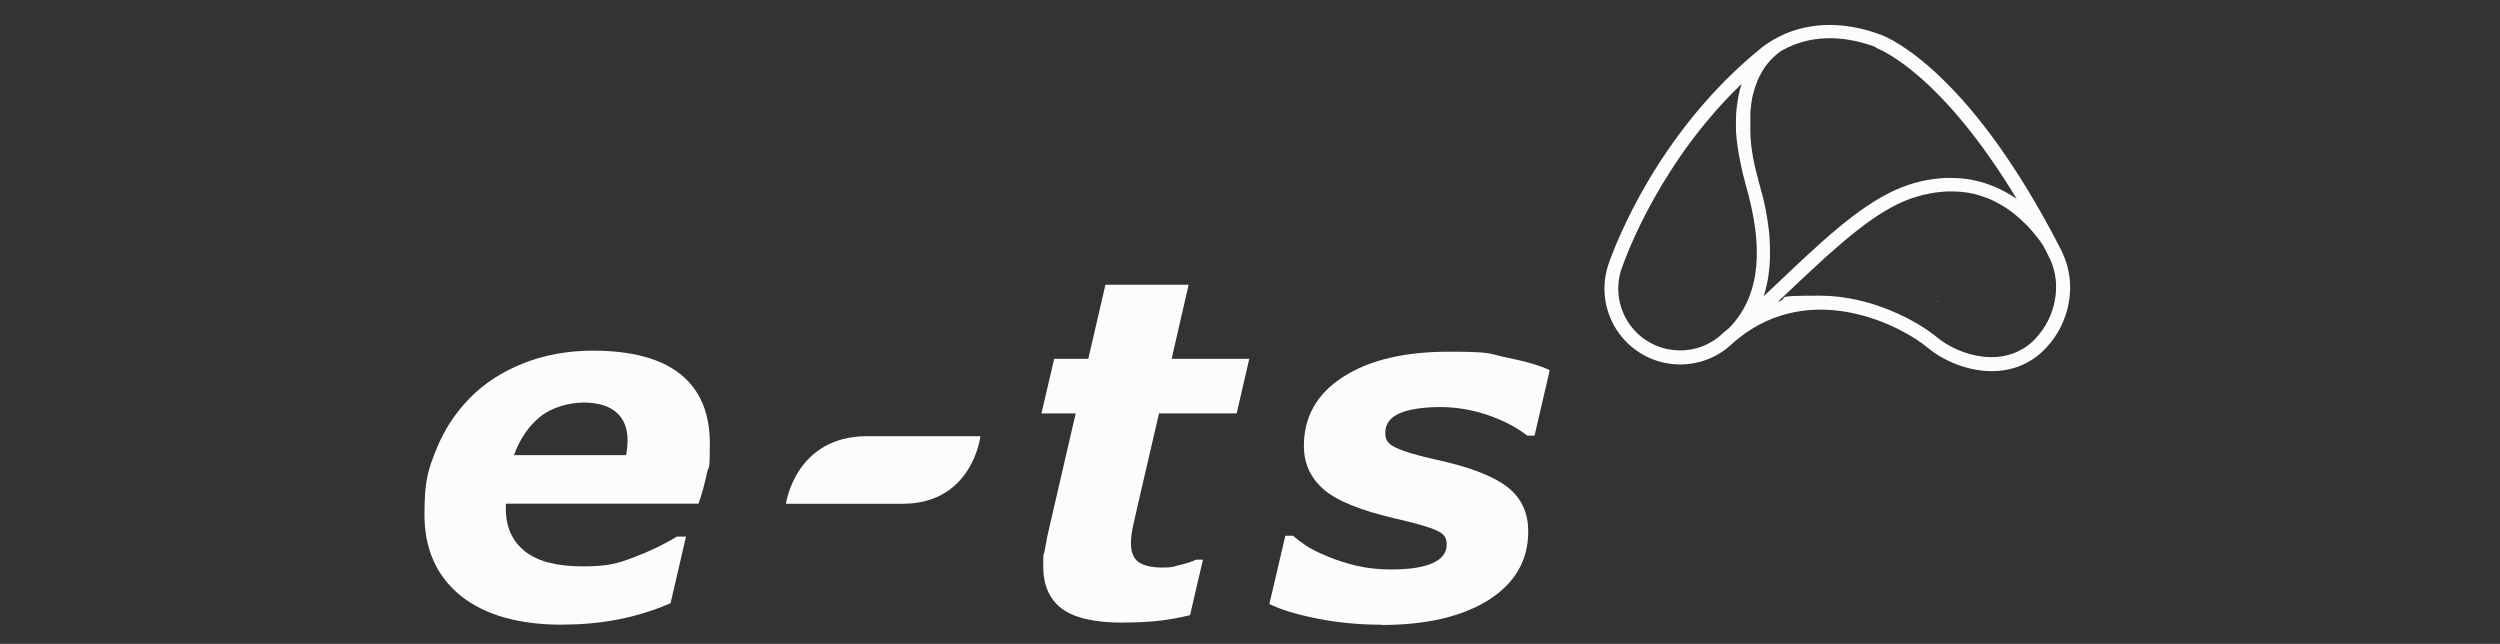
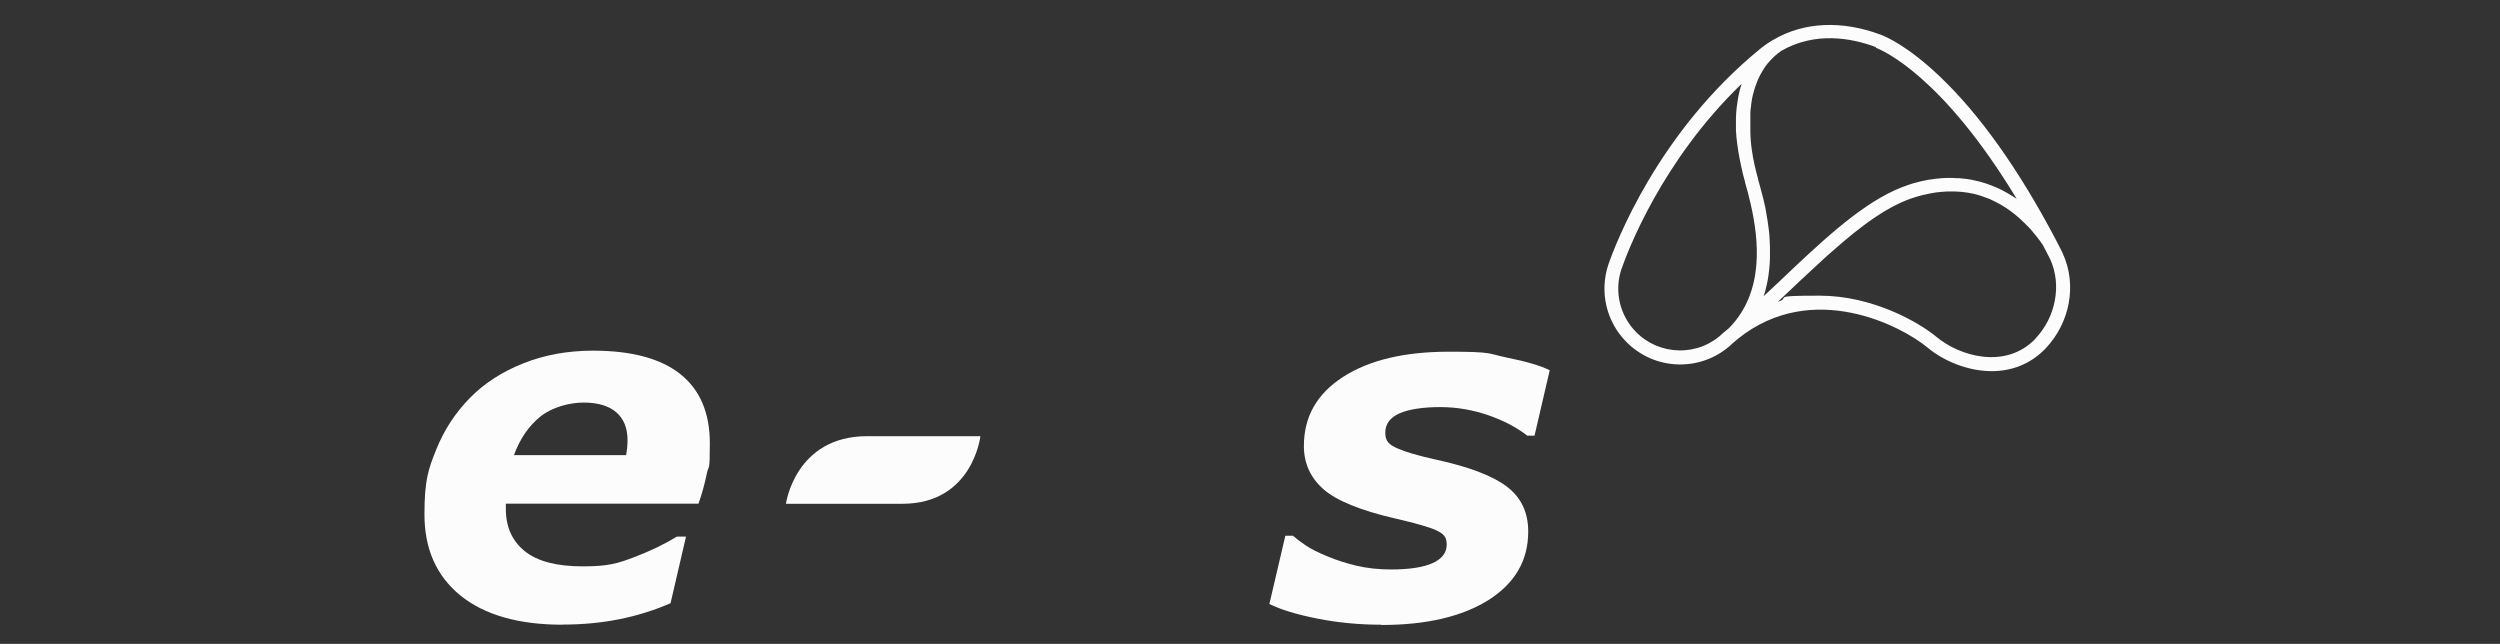
<svg xmlns="http://www.w3.org/2000/svg" id="b" version="1.1" viewBox="0 0 1941.3 500">
  <rect x="0" y="0" width="1941.3" height="500" fill="#333333" stroke="none" />
  <defs>
    <style>
      .st0 {
        fill: #fcfcfc;
      }
    </style>
  </defs>
  <g>
    <path class="st0" d="M436.9,485.1c-34.3,0-60.7-7.6-79.4-22.7-18.6-15.2-27.9-36.1-27.9-62.9s3-35,9.1-50.3c6.1-15.3,14.9-28.7,26.3-40.3,11-11.2,24.7-20.1,41.2-26.7,16.5-6.6,34.6-9.9,54.3-9.9,30,0,52.6,6.1,67.8,18.2,15.2,12.1,22.9,30,22.9,53.7s-.8,16.1-2.4,23.8c-1.6,7.8-3.7,15.5-6.4,23.1h-149.6v4.1c0,14,4.9,24.9,14.7,32.8,9.8,7.9,24.8,11.8,45,11.8s27.5-2.4,40.1-7.2c12.6-4.8,23.6-10.1,32.9-15.9h7.2l-12,51.7c-12.6,5.5-25.7,9.6-39.6,12.4-13.9,2.8-28.6,4.2-44.2,4.2ZM486.2,353.4c.4-2.2.6-4.1.8-5.9.2-1.8.3-3.7.3-5.6,0-9.5-2.9-16.7-8.8-21.8-5.9-5-14.3-7.5-25.3-7.5s-24.5,3.6-33.5,10.8c-9,7.2-15.9,17.2-20.6,30h87.1Z" />
-     <path class="st0" d="M872.2,483.5c-22.3,0-38.2-3.7-47.8-11-9.6-7.3-14.3-18.2-14.3-32.7s.3-7.5.9-11.1c.6-3.6,1.4-7.8,2.3-12.5l22-95.2h-26.6l9.9-42.4h26.5l13.3-57.5h64.6l-13.2,57.5h60.3l-9.8,42.4h-60.3l-16.8,72.5c-1.2,5-2.3,10-3.4,15.1s-1.6,9.4-1.6,13c0,7.2,2,12.1,6,14.9,4,2.8,10.2,4.2,18.5,4.2s7.7-.6,13.1-1.9c5.4-1.2,9.8-2.7,13-4.2h5.3l-10,43.1c-7.3,1.8-14.9,3.2-23,4.2-8.1,1-17.7,1.5-28.9,1.5Z" />
    <path class="st0" d="M1072.6,485.1c-17.2,0-33.8-1.6-49.9-4.8-16.1-3.2-28.4-7-37-11.3l12.4-53h5.9c2.6,2.3,5.9,4.8,9.9,7.5,4,2.7,9.7,5.6,17.1,8.6,6.3,2.7,13.7,5.1,22,7.1,8.4,2,17.4,3,27.1,3,14.4,0,25.3-1.7,32.5-5,7.2-3.3,10.8-8.1,10.8-14.3s-2.6-8.4-7.7-10.9c-5.1-2.5-15.8-5.6-31.9-9.3-27.4-6.3-46.1-14-56.2-22.9-10.1-9-15.1-20.1-15.1-33.5,0-22.7,10.1-40.5,30.4-53.6,20.3-13.1,47.7-19.6,82.3-19.6s30.1,1.5,45.1,4.6c15,3,26.1,6.3,33.1,9.8l-11.8,50.8h-5.6c-8.5-6.6-18.7-11.9-30.7-16s-24.3-6.2-37-6.2-24.3,1.6-31.6,4.9c-7.4,3.3-11,8.3-11,15.1s3.2,9.3,9.5,12.1c6.3,2.8,16.3,5.7,29.9,8.7,25.3,5.5,43.6,12.4,54.8,20.8,11.2,8.4,16.8,20,16.8,35.1,0,22.4-10.3,40.1-30.8,53.1-20.5,12.9-48.3,19.4-83.2,19.4Z" />
    <path class="st0" d="M700.8,391.2h-90.5s7.1-52.5,63.1-52.5h87.9s-5.9,52.5-60.6,52.5Z" />
  </g>
  <g>
-     <path class="st0" d="M1504.4,234.5h.1c0,0,.1,0,.2,0h.2s0-.3,0-.3h-.5s0,.2,0,.2Z" />
    <path class="st0" d="M1601.8,196.7c-2-4-4-7.9-6-11.7h0c-28.6-54-58.7-96.4-89.7-125.8-24.4-23.2-41.2-30.6-45.8-32.3-30-11.2-59.5-9.9-83.1,3.9h0s0,0,0,0c-3.5,2-6.9,4.3-10.1,6.9-79.6,64.8-112.5,151.3-118.3,168.1-6.8,21-1.5,43.8,13.9,59.5,11,11.2,25.6,17.5,41.3,17.7.2,0,.5,0,.7,0,15.4,0,29.9-5.9,40.9-16.6,1.2-1.1,2.4-2,3.7-3.1,0,0,.1-.1.2-.2h0c57.9-46.5,127.6-9.7,147.4,6.9,12,10,30.7,18.2,49.7,18.2,14.7,0,29.7-4.9,41.8-17.6,19.1-20,24.5-49.6,13.4-73.7ZM1456.4,37c5.6,2.1,51.7,21.7,109.6,117.4,0,0-.2-.1-.3-.2-.9-.6-1.8-1.2-2.8-1.8-.2-.1-.4-.3-.7-.4-1.2-.8-2.4-1.5-3.6-2.2-.2-.1-.4-.2-.6-.3-1-.6-2.1-1.1-3.1-1.7-.4-.2-.8-.4-1.2-.6-.9-.4-1.8-.9-2.7-1.3-.5-.2-1-.4-1.5-.6-.9-.4-1.8-.7-2.7-1.1-.5-.2-1.1-.4-1.6-.6-.9-.3-1.8-.7-2.7-1-.5-.2-1.1-.4-1.6-.5-1-.3-2-.6-3-.9-.5-.1-1-.3-1.6-.4-1.1-.3-2.3-.6-3.5-.8-.4,0-.8-.2-1.2-.3-1.6-.3-3.2-.6-4.9-.8-.2,0-.3,0-.5,0-1.5-.2-3-.4-4.5-.5-.6,0-1.1,0-1.7,0-1.2,0-2.3-.1-3.5-.2-.7,0-1.3,0-2,0-1.1,0-2.2,0-3.3,0-.7,0-1.5,0-2.2.1-1.1,0-2.2.2-3.4.3-.7,0-1.5.1-2.3.2-1.2.1-2.4.3-3.6.5-.7.1-1.5.2-2.2.3-1.3.2-2.7.5-4,.8-.6.1-1.3.2-1.9.4-2,.5-4,1-6.1,1.6h0c-1.1.3-2.1.6-3.1,1-29.4,9.6-58,34.9-90.1,65.1-3.4,3.2-6.9,6.5-10.4,9.9-3.6,3.4-7.3,6.9-11,10.3-.5.4-1,.9-1.4,1.3.4-1.2.7-2.4,1.1-3.5,0-.3.2-.7.3-1,.3-1,.5-2,.7-3,0-.4.2-.8.3-1.2.2-1,.4-2.1.6-3.1,0-.3.1-.5.2-.8.2-1.3.4-2.6.6-3.9,0-.3,0-.6.1-1,.1-1,.3-2,.4-3.1,0-.4,0-.8.1-1.2.1-1.1.2-2.2.3-3.3,0-.2,0-.4,0-.6,0-1.3.1-2.6.2-3.9,0-.3,0-.6,0-.9,0-1,0-2.1,0-3.1,0-.4,0-.7,0-1.1,0-1.1,0-2.3,0-3.4,0-.1,0-.3,0-.4,0-1.3-.1-2.6-.2-3.9,0-.3,0-.5,0-.8,0-1-.1-2-.2-3,0-.3,0-.6,0-1-.1-1.2-.2-2.3-.4-3.5,0,0,0-.2,0-.2-.1-1.3-.3-2.5-.5-3.7,0-.2,0-.5-.1-.7-.1-1-.3-2-.4-2.9,0-.3,0-.6-.1-.8-.2-1.1-.4-2.3-.6-3.4,0,0,0,0,0,0-.2-1.2-.4-2.3-.6-3.5,0-.2,0-.5-.1-.7-.2-.9-.4-1.8-.5-2.7,0-.3-.1-.5-.2-.8-.5-2.1-.9-4.2-1.4-6.2,0-.2-.1-.4-.2-.6-.2-.8-.4-1.6-.6-2.4,0-.2-.1-.4-.2-.6-.5-1.9-.9-3.7-1.4-5.4,0-.2-.1-.4-.2-.6-.2-.7-.4-1.3-.5-2,0-.2-.1-.4-.2-.6-.2-.7-.4-1.5-.6-2.2v-.3c-1.9-6.7-3.8-14.7-5-23.4,0-.1,0-.2,0-.3-.1-.9-.3-1.9-.4-2.8,0-.2,0-.3,0-.5-.1-.9-.2-1.8-.3-2.7,0-.2,0-.5,0-.7,0-.8-.2-1.7-.2-2.5,0-.3,0-.6,0-.9,0-.7,0-1.4-.1-2.2,0-.4,0-.8,0-1.3,0-.7,0-1.3,0-2,0-.5,0-1,0-1.5,0-.6,0-1.2,0-1.9,0-.5,0-1.1,0-1.6,0-.6,0-1.2,0-1.8,0-.6,0-1.1,0-1.7,0-.6,0-1.2,0-1.8,0-.6,0-1.1,0-1.7,0-.6,0-1.1.1-1.7,0-.6,0-1.2.2-1.8,0-.5.1-1,.2-1.6,0-.6.1-1.3.2-1.9,0-.5.2-1,.2-1.5.1-.6.2-1.3.3-1.9,0-.5.2-1,.3-1.5.1-.6.2-1.3.4-1.9.1-.5.2-.9.4-1.4.2-.6.3-1.3.5-1.9.1-.5.3-.9.4-1.4.2-.6.4-1.3.6-1.9.1-.4.3-.9.5-1.3.2-.6.4-1.3.7-1.9.2-.4.4-.8.5-1.3.3-.6.5-1.2.8-1.9.2-.4.4-.8.6-1.2.3-.6.6-1.2.9-1.8.2-.4.4-.8.7-1.2.3-.6.7-1.2,1-1.8.2-.4.5-.8.7-1.1.4-.6.7-1.2,1.1-1.7.3-.4.5-.7.8-1.1.4-.6.8-1.1,1.3-1.7.3-.4.6-.7.9-1,.5-.5.9-1.1,1.4-1.6.3-.3.7-.7,1-1,.5-.5,1-1,1.5-1.5.4-.3.7-.6,1.1-1,.5-.5,1.1-.9,1.6-1.4.4-.3.8-.6,1.2-.9.6-.4,1.1-.9,1.7-1.3,26.6-15.3,54.7-10.1,73.7-3ZM1338.1,258.5c-9.2,9-21.4,13.8-34.1,13.6-12.8-.2-24.8-5.3-33.7-14.4-12.5-12.8-16.9-31.5-11.3-48.5,5.1-14.6,31.5-84.4,93.4-144.1-.1.5-.3,1-.4,1.4-.2.5-.3,1.1-.5,1.6-.2.6-.3,1.2-.5,1.8-.1.6-.3,1.2-.4,1.7-.1.6-.3,1.2-.4,1.8-.1.6-.3,1.2-.4,1.9-.1.6-.2,1.3-.3,1.9-.1.7-.2,1.3-.3,2,0,.6-.2,1.3-.3,2,0,.7-.2,1.4-.3,2.1,0,.7-.1,1.4-.2,2,0,.7-.1,1.5-.2,2.2,0,.7,0,1.4-.1,2.1,0,.8,0,1.6-.1,2.4,0,.7,0,1.5,0,2.2,0,.8,0,1.6,0,2.4,0,.8,0,1.5,0,2.3,0,.9,0,1.7,0,2.6,0,.8.1,1.6.2,2.4,0,.9.1,1.7.2,2.6,0,.8.2,1.7.3,2.6,0,.9.2,1.8.3,2.7.1.9.2,1.8.4,2.7.1.9.2,1.8.4,2.8.1,1,.3,1.9.5,2.9.2.9.3,1.8.5,2.8.2,1.1.4,2.2.7,3.3.2.9.3,1.7.5,2.6.3,1.3.6,2.6.9,3.9.2.8.3,1.5.5,2.3.5,2.1,1.1,4.2,1.7,6.4v.3c1.4,4.8,3,10.5,4.4,16.9,6.3,27.8,10.7,68-16.9,96.1h0c-1.4,1.1-2.7,2.2-4.1,3.4l-.2.2ZM1580.6,263c-23.1,24.1-58.8,13.7-76.9-1.4-13.8-11.5-49.8-32-90.5-32s-21.6,1.4-32.6,4.7c3-2.8,6-5.6,8.9-8.4,6.9-6.5,13.5-12.8,20.1-18.8,2.2-2,4.3-4,6.5-6,2.1-2,4.3-3.9,6.4-5.7,23.3-20.7,44.9-36.7,66.3-42.8,1.6-.5,3.3-.9,4.8-1.3.5-.1,1.1-.2,1.6-.3,1-.2,2.1-.5,3.1-.7.6-.1,1.1-.2,1.7-.3,1-.2,1.9-.3,2.9-.5.6,0,1.1-.1,1.7-.2.9-.1,1.9-.2,2.8-.3.6,0,1.1,0,1.7-.1.9,0,1.8-.1,2.6-.2.6,0,1.1,0,1.7,0,.9,0,1.7,0,2.6,0,.5,0,1.1,0,1.6,0,.8,0,1.7,0,2.5.1.5,0,1,0,1.6.1.8,0,1.6.1,2.4.2.5,0,1,.1,1.5.2.8.1,1.6.2,2.3.3.5,0,1,.2,1.5.3.8.1,1.5.3,2.3.4.5.1.9.2,1.4.3.7.2,1.5.4,2.2.6.5.1.9.3,1.4.4.7.2,1.5.4,2.2.7.4.1.9.3,1.3.5.7.2,1.4.5,2.1.7.4.2.9.3,1.3.5.7.3,1.4.5,2,.8.4.2.8.4,1.2.6.7.3,1.3.6,1.9.9.4.2.8.4,1.2.6.6.3,1.3.6,1.9,1,.4.2.7.4,1.1.6.6.4,1.2.7,1.9,1.1.4.2.7.4,1.1.7.6.4,1.2.7,1.8,1.1.4.2.7.5,1,.7.6.4,1.2.8,1.7,1.2.3.2.7.5,1,.7.5.4,1.1.8,1.6,1.2.3.3.7.5,1,.8.5.4,1,.8,1.5,1.2.3.3.6.5.9.8.5.4,1,.8,1.5,1.3.3.3.6.5.9.8.5.4.9.8,1.4,1.3.3.3.6.5.8.8.5.4.9.9,1.4,1.3.3.3.5.6.8.8.4.4.9.9,1.3,1.3.3.3.5.6.8.8.4.4.8.9,1.2,1.3.3.3.5.6.8.9.4.4.8.9,1.1,1.3.2.3.5.6.7.9.4.4.7.9,1.1,1.3.2.3.4.6.7.8.3.4.7.8,1,1.3.2.3.4.5.6.8.3.4.6.8,1,1.3.2.3.4.5.6.8.3.4.6.8.9,1.3.2.2.3.5.5.7.3.4.5.7.8,1.1,1.9,3.7,3.9,7.4,5.7,11.1,9.1,19.7,4.4,45-11.5,61.6Z" />
  </g>
</svg>